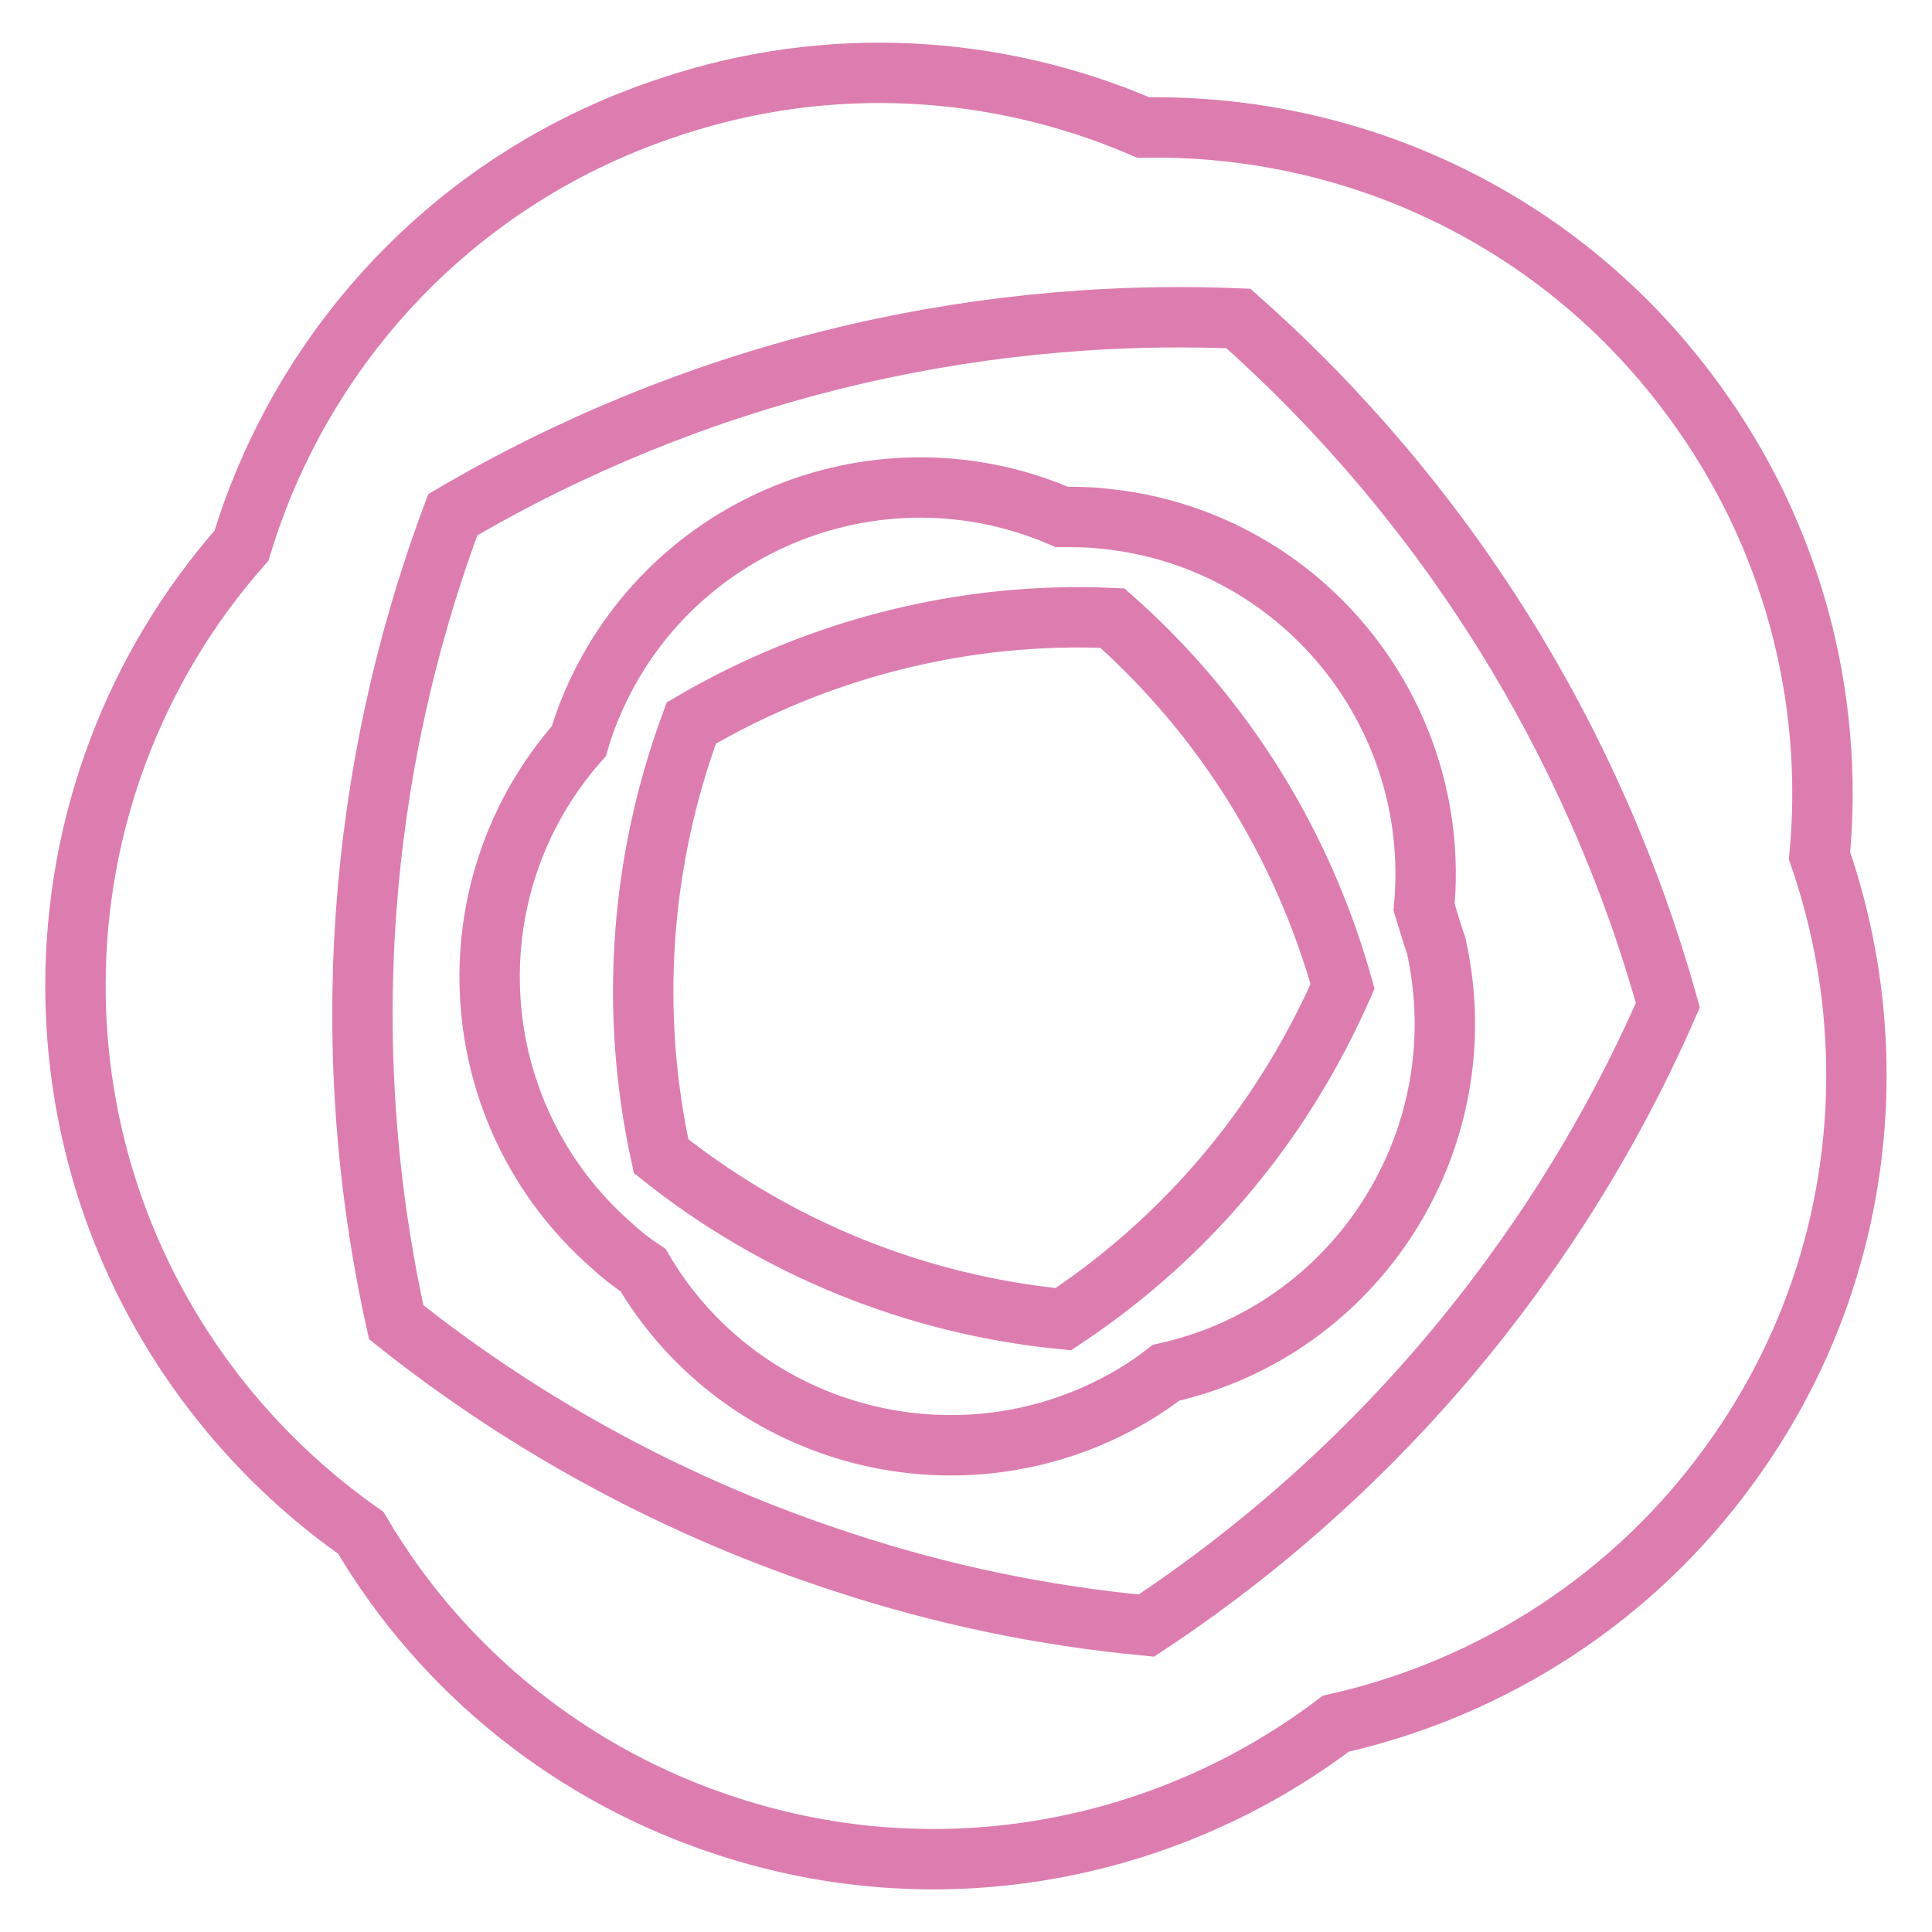
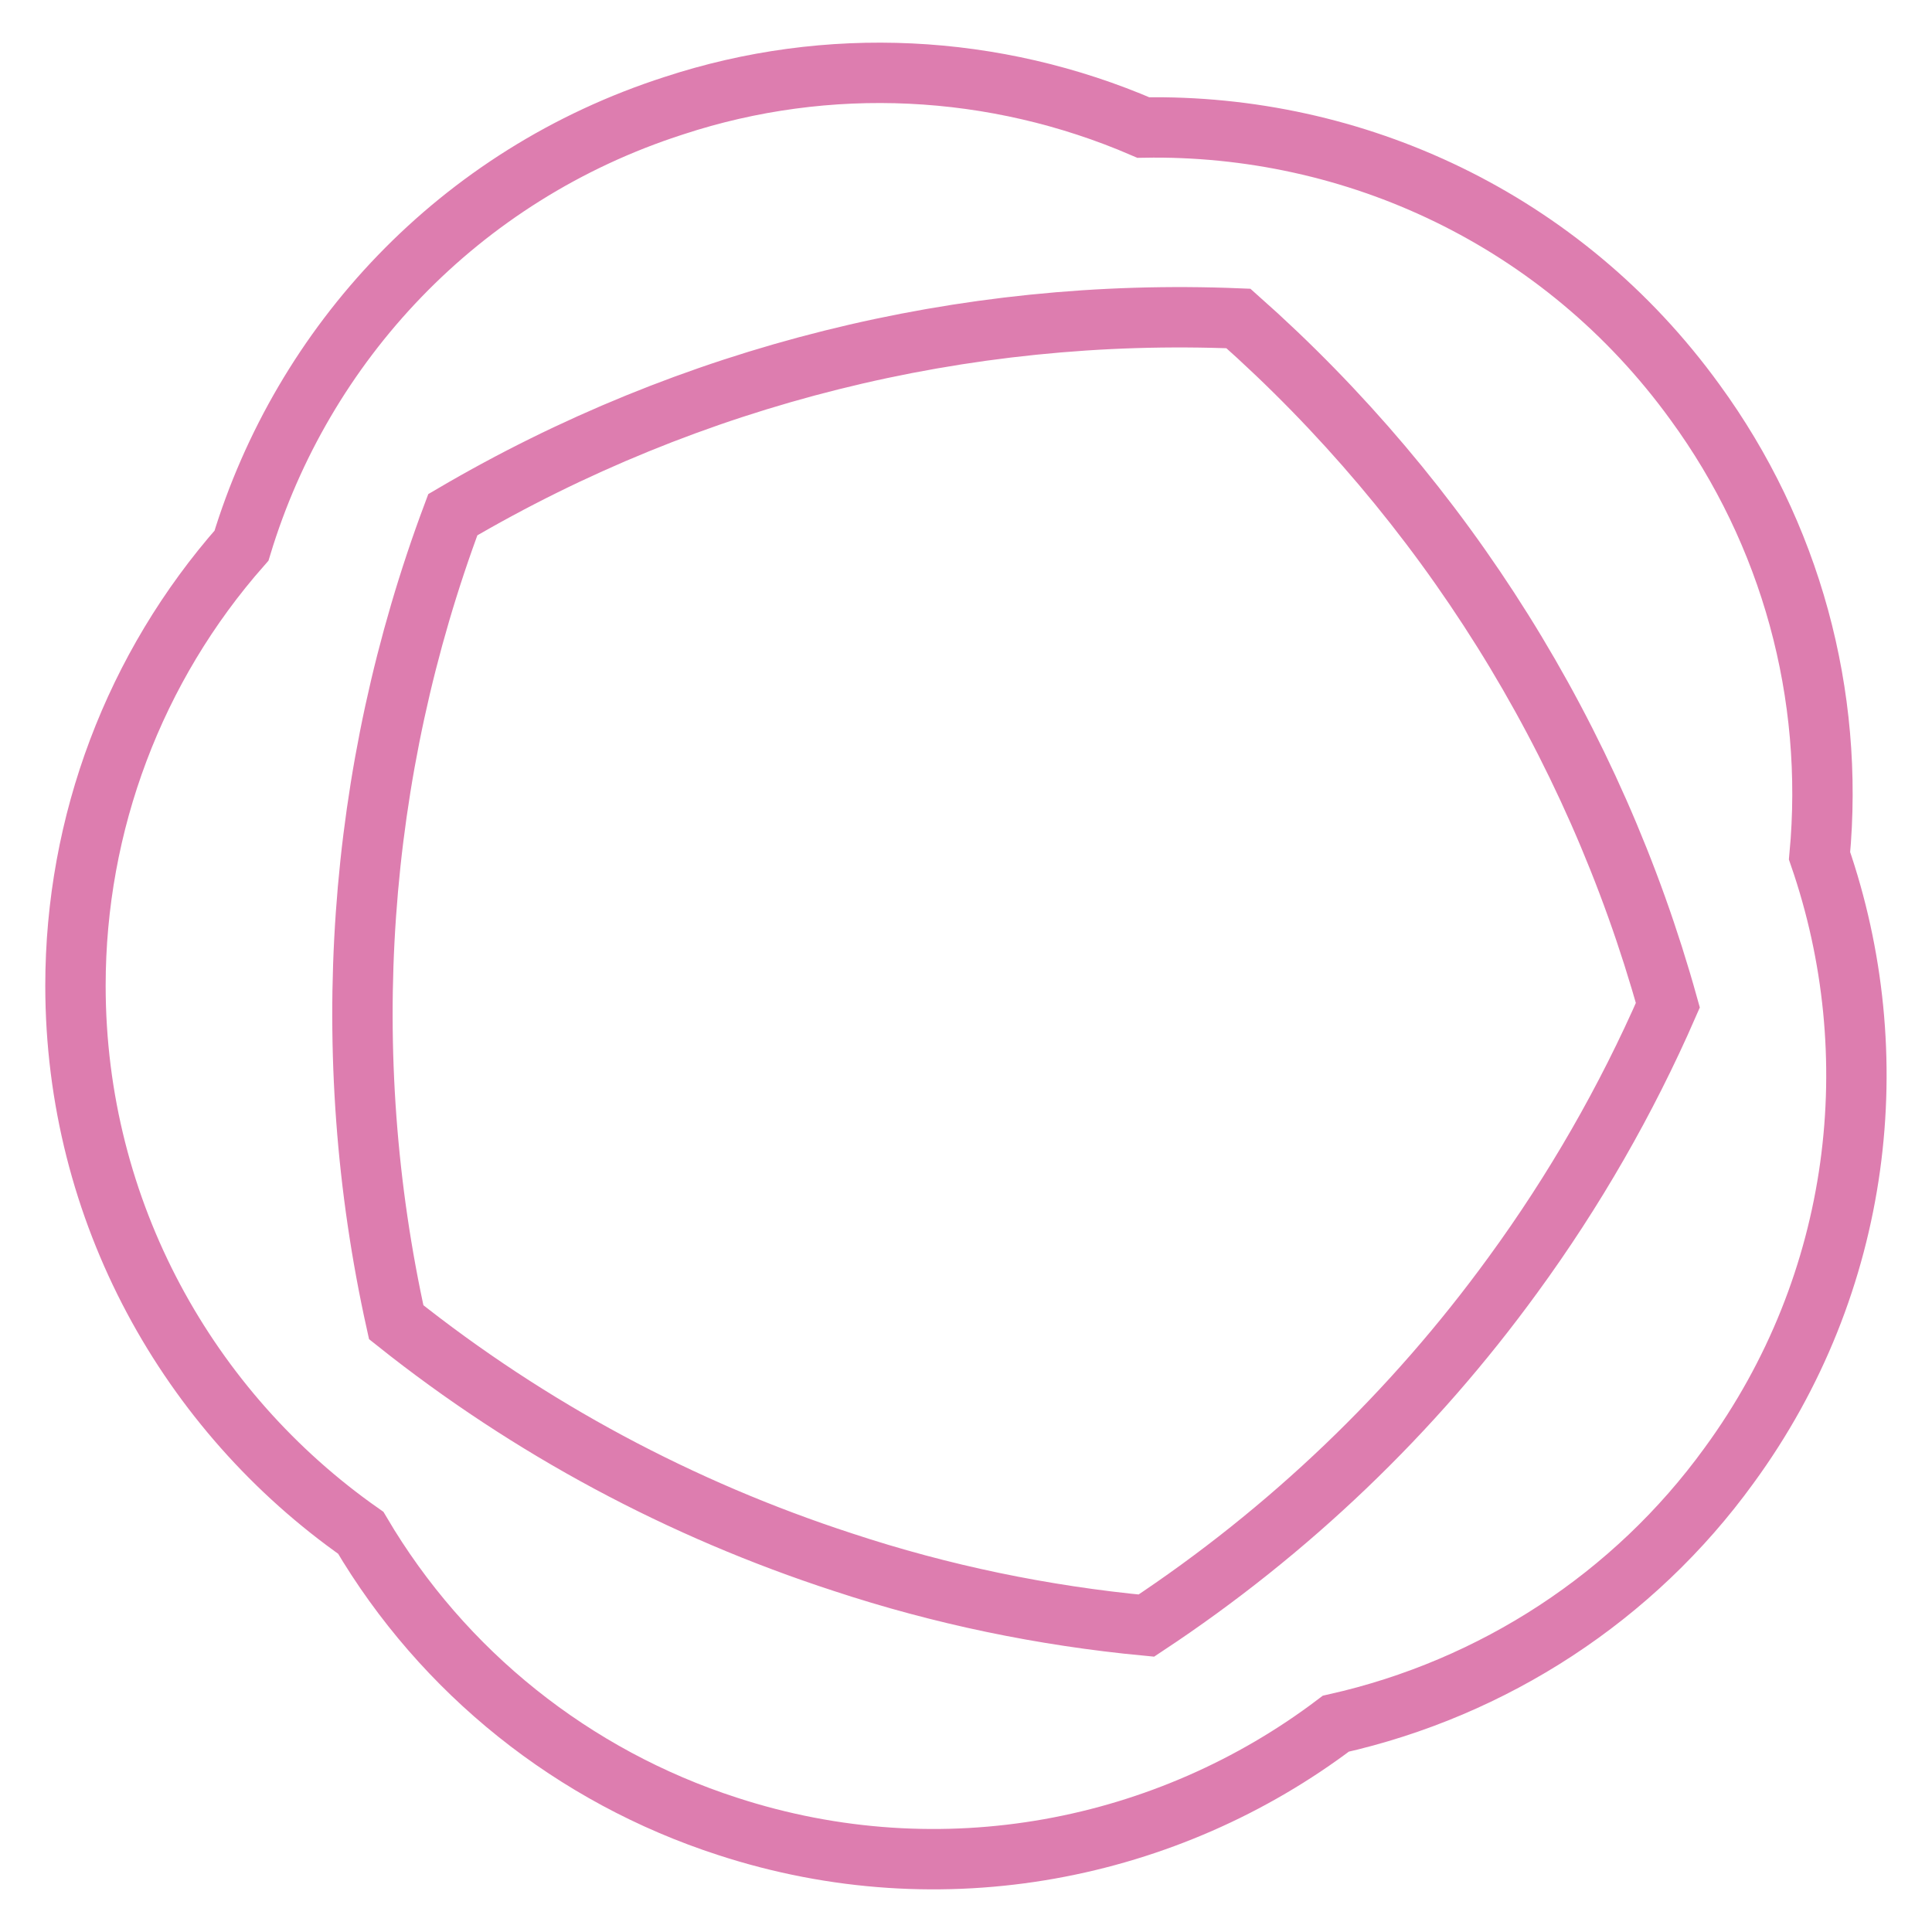
<svg xmlns="http://www.w3.org/2000/svg" version="1.1" x="0px" y="0px" viewBox="0 0 256 256" enable-background="new 0 0 256 256" xml:space="preserve">
  <g>
    <path stroke-width="8" fill-opacity="0" stroke="#dd7daf" d="M241.1,113.4c2-21.4-3.8-42.7-16.5-60.1C207,29,179.4,16.4,151.5,16.9c-19.7-8.5-41.8-9.6-62.2-2.9 C60.7,23.2,40.1,45.6,32,72.3c-14.2,16.1-22,36.8-22,58.3c0,30,15,56.5,37.8,72.5C58.7,221.6,76,235.4,96.4,242 c28.5,9.3,58.4,3.2,80.6-13.6c20.9-4.7,39.5-16.8,52.1-34.2C246.8,170,250.2,139.7,241.1,113.4L241.1,113.4z M200.5,168.9 c-13.3,18.3-29.7,34-48.6,46.5c-13.7-1.3-27.2-4.1-40.2-8.4c-21.5-7-41.5-17.7-59.2-31.8c-7.9-35.6-5.3-72.8,7.5-107 c31.5-18.5,67.6-27.5,104.1-26c27.3,24.2,47.1,55.8,56.9,91C215.5,145.8,208.6,157.8,200.5,168.9z" />
-     <path stroke-width="8" fill-opacity="0" stroke="#dd7daf" d="M188.7,120.2c2.4-26-16.7-49.1-42.7-51.5c-1.8-0.2-3.5-0.2-5.3-0.2c-24-10.4-51.9,0.7-62.2,24.7 c-0.7,1.6-1.3,3.3-1.8,5c-17.3,19.6-15.4,49.5,4.3,66.8c1.3,1.2,2.7,2.3,4.2,3.3c13.3,22.5,42.4,29.9,64.9,16.6 c1.5-0.9,3-1.9,4.4-3c25.5-5.7,41.5-31.1,35.8-56.6C189.7,123.6,189.2,121.8,188.7,120.2z M166.9,149.9c-7.1,9.8-15.9,18.2-26,24.9 c-19.5-1.9-38-9.4-53.3-21.6c-4.2-19.1-2.8-39,4-57.4c16.9-9.9,36.3-14.8,55.8-13.9c14.7,13,25.2,29.9,30.5,48.8 C174.9,137.5,171.2,144,166.9,149.9z" />
  </g>
</svg>